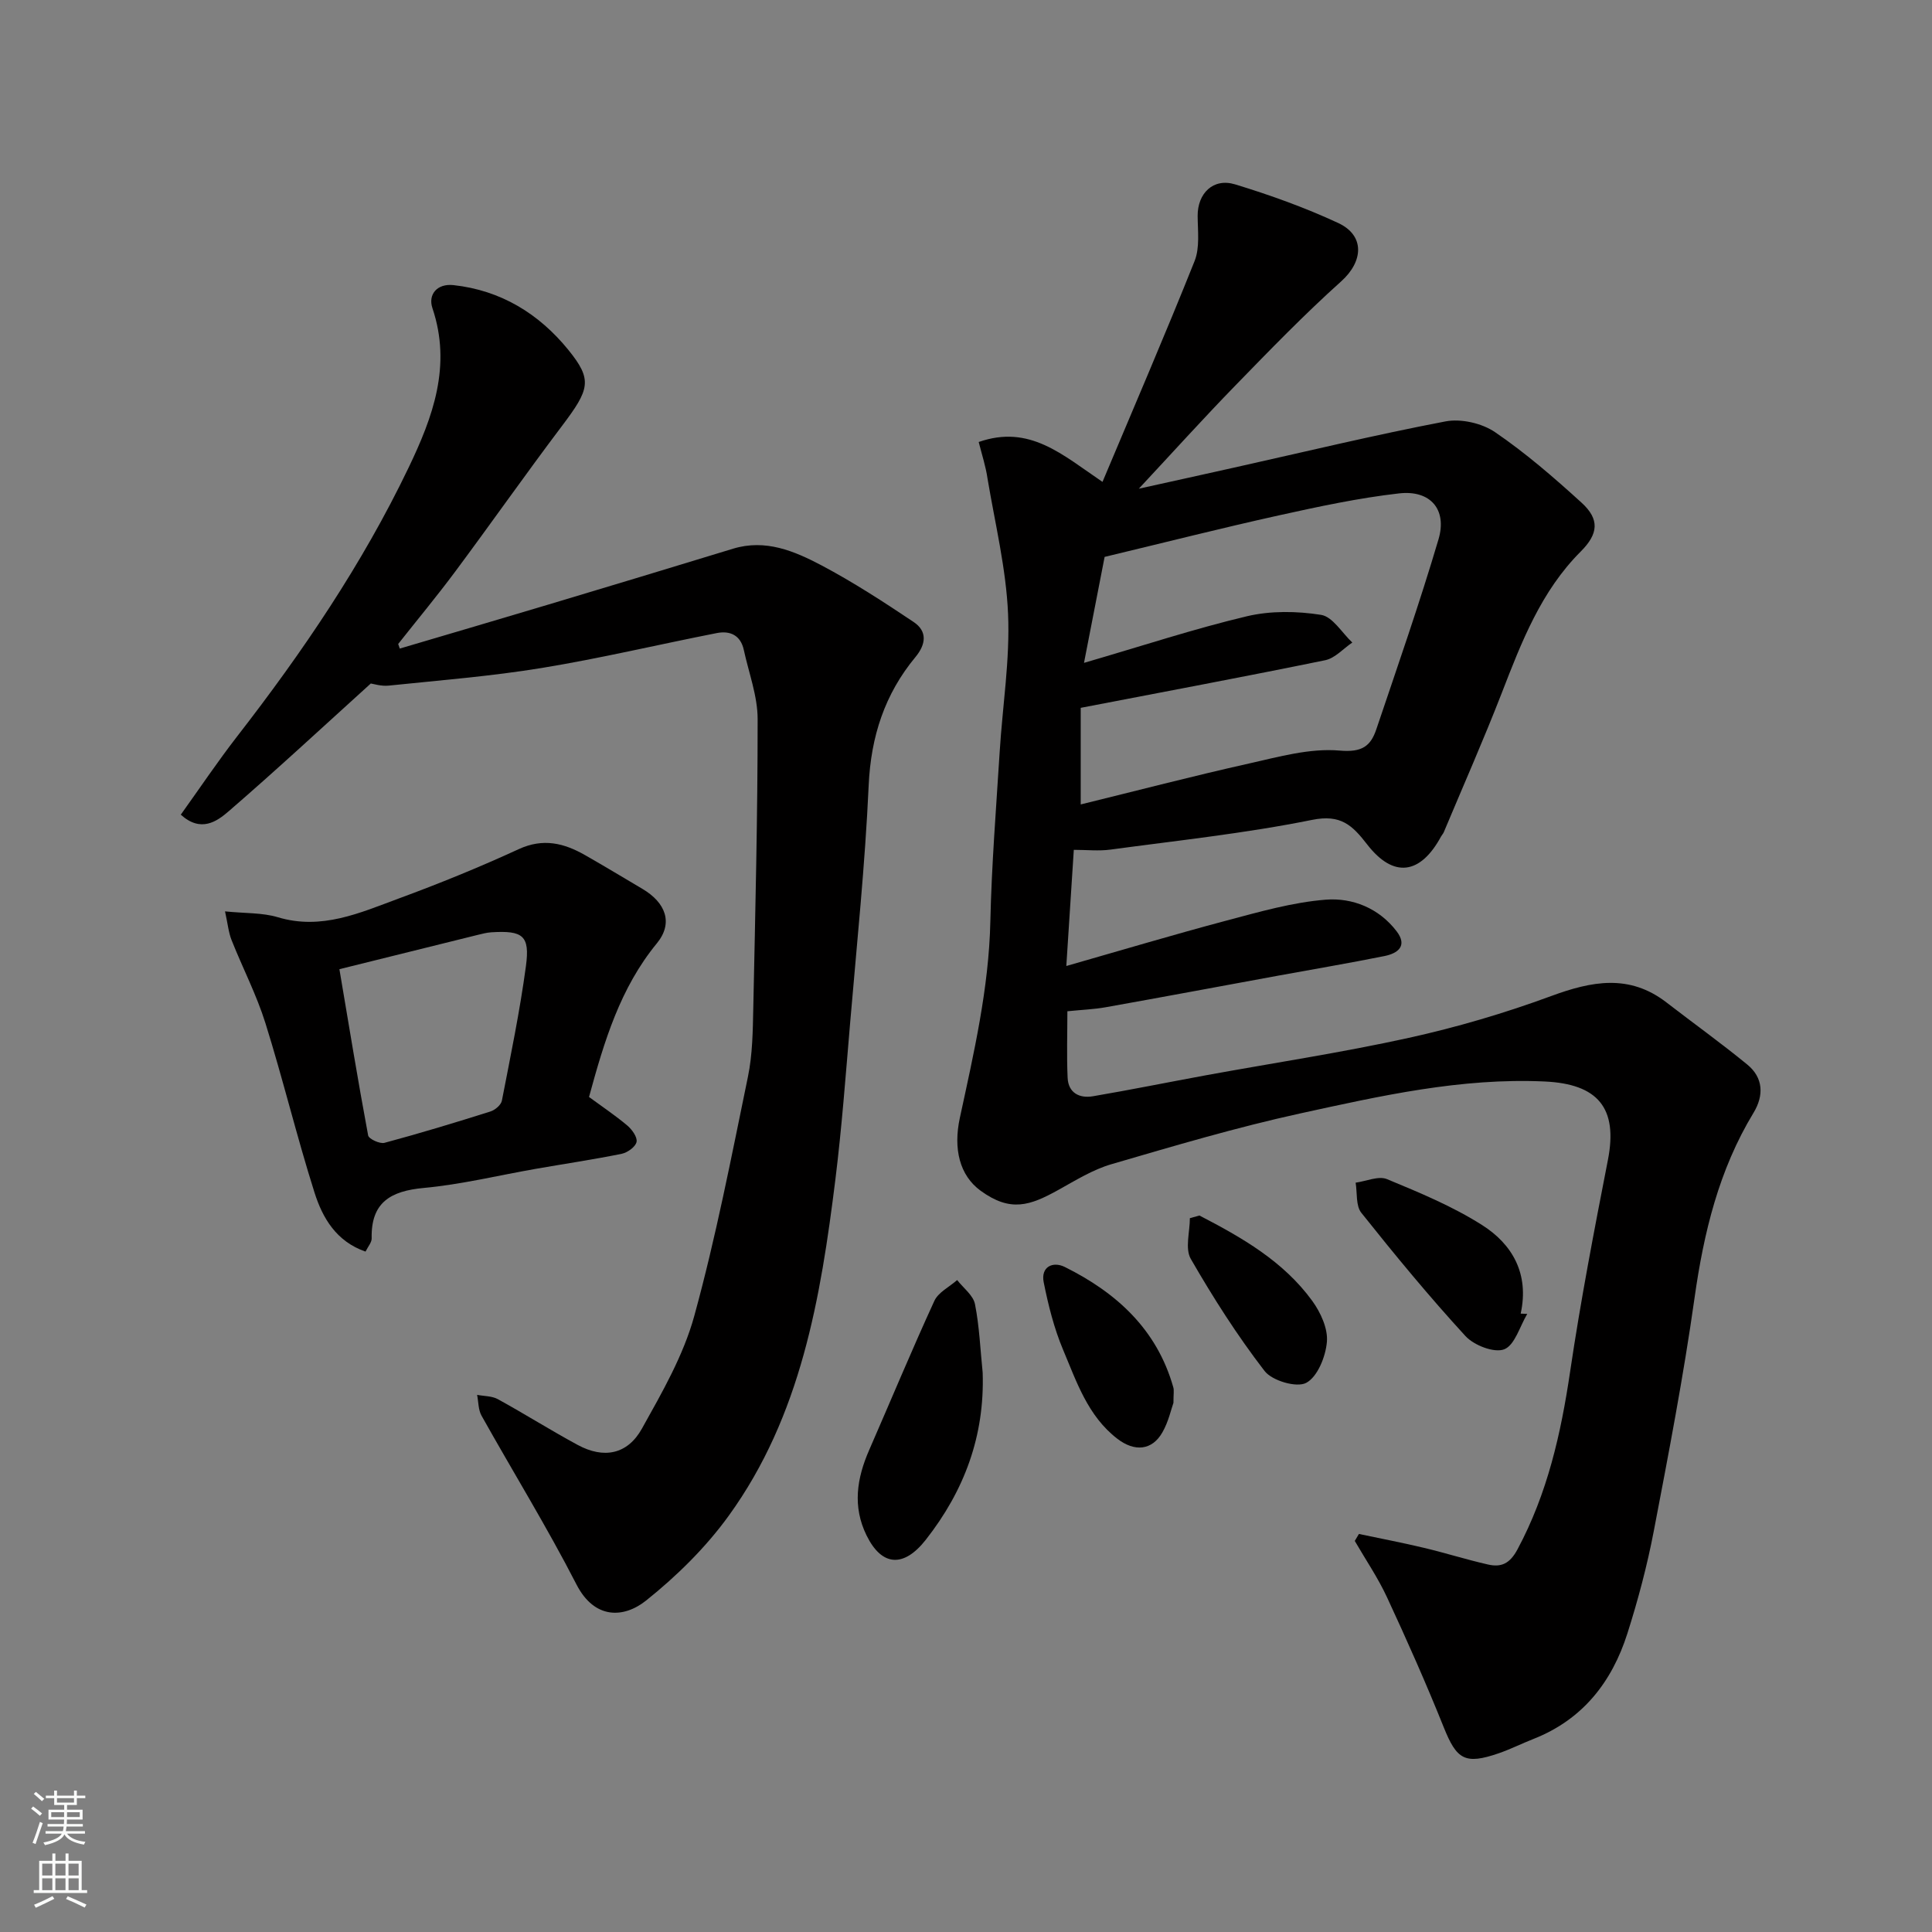
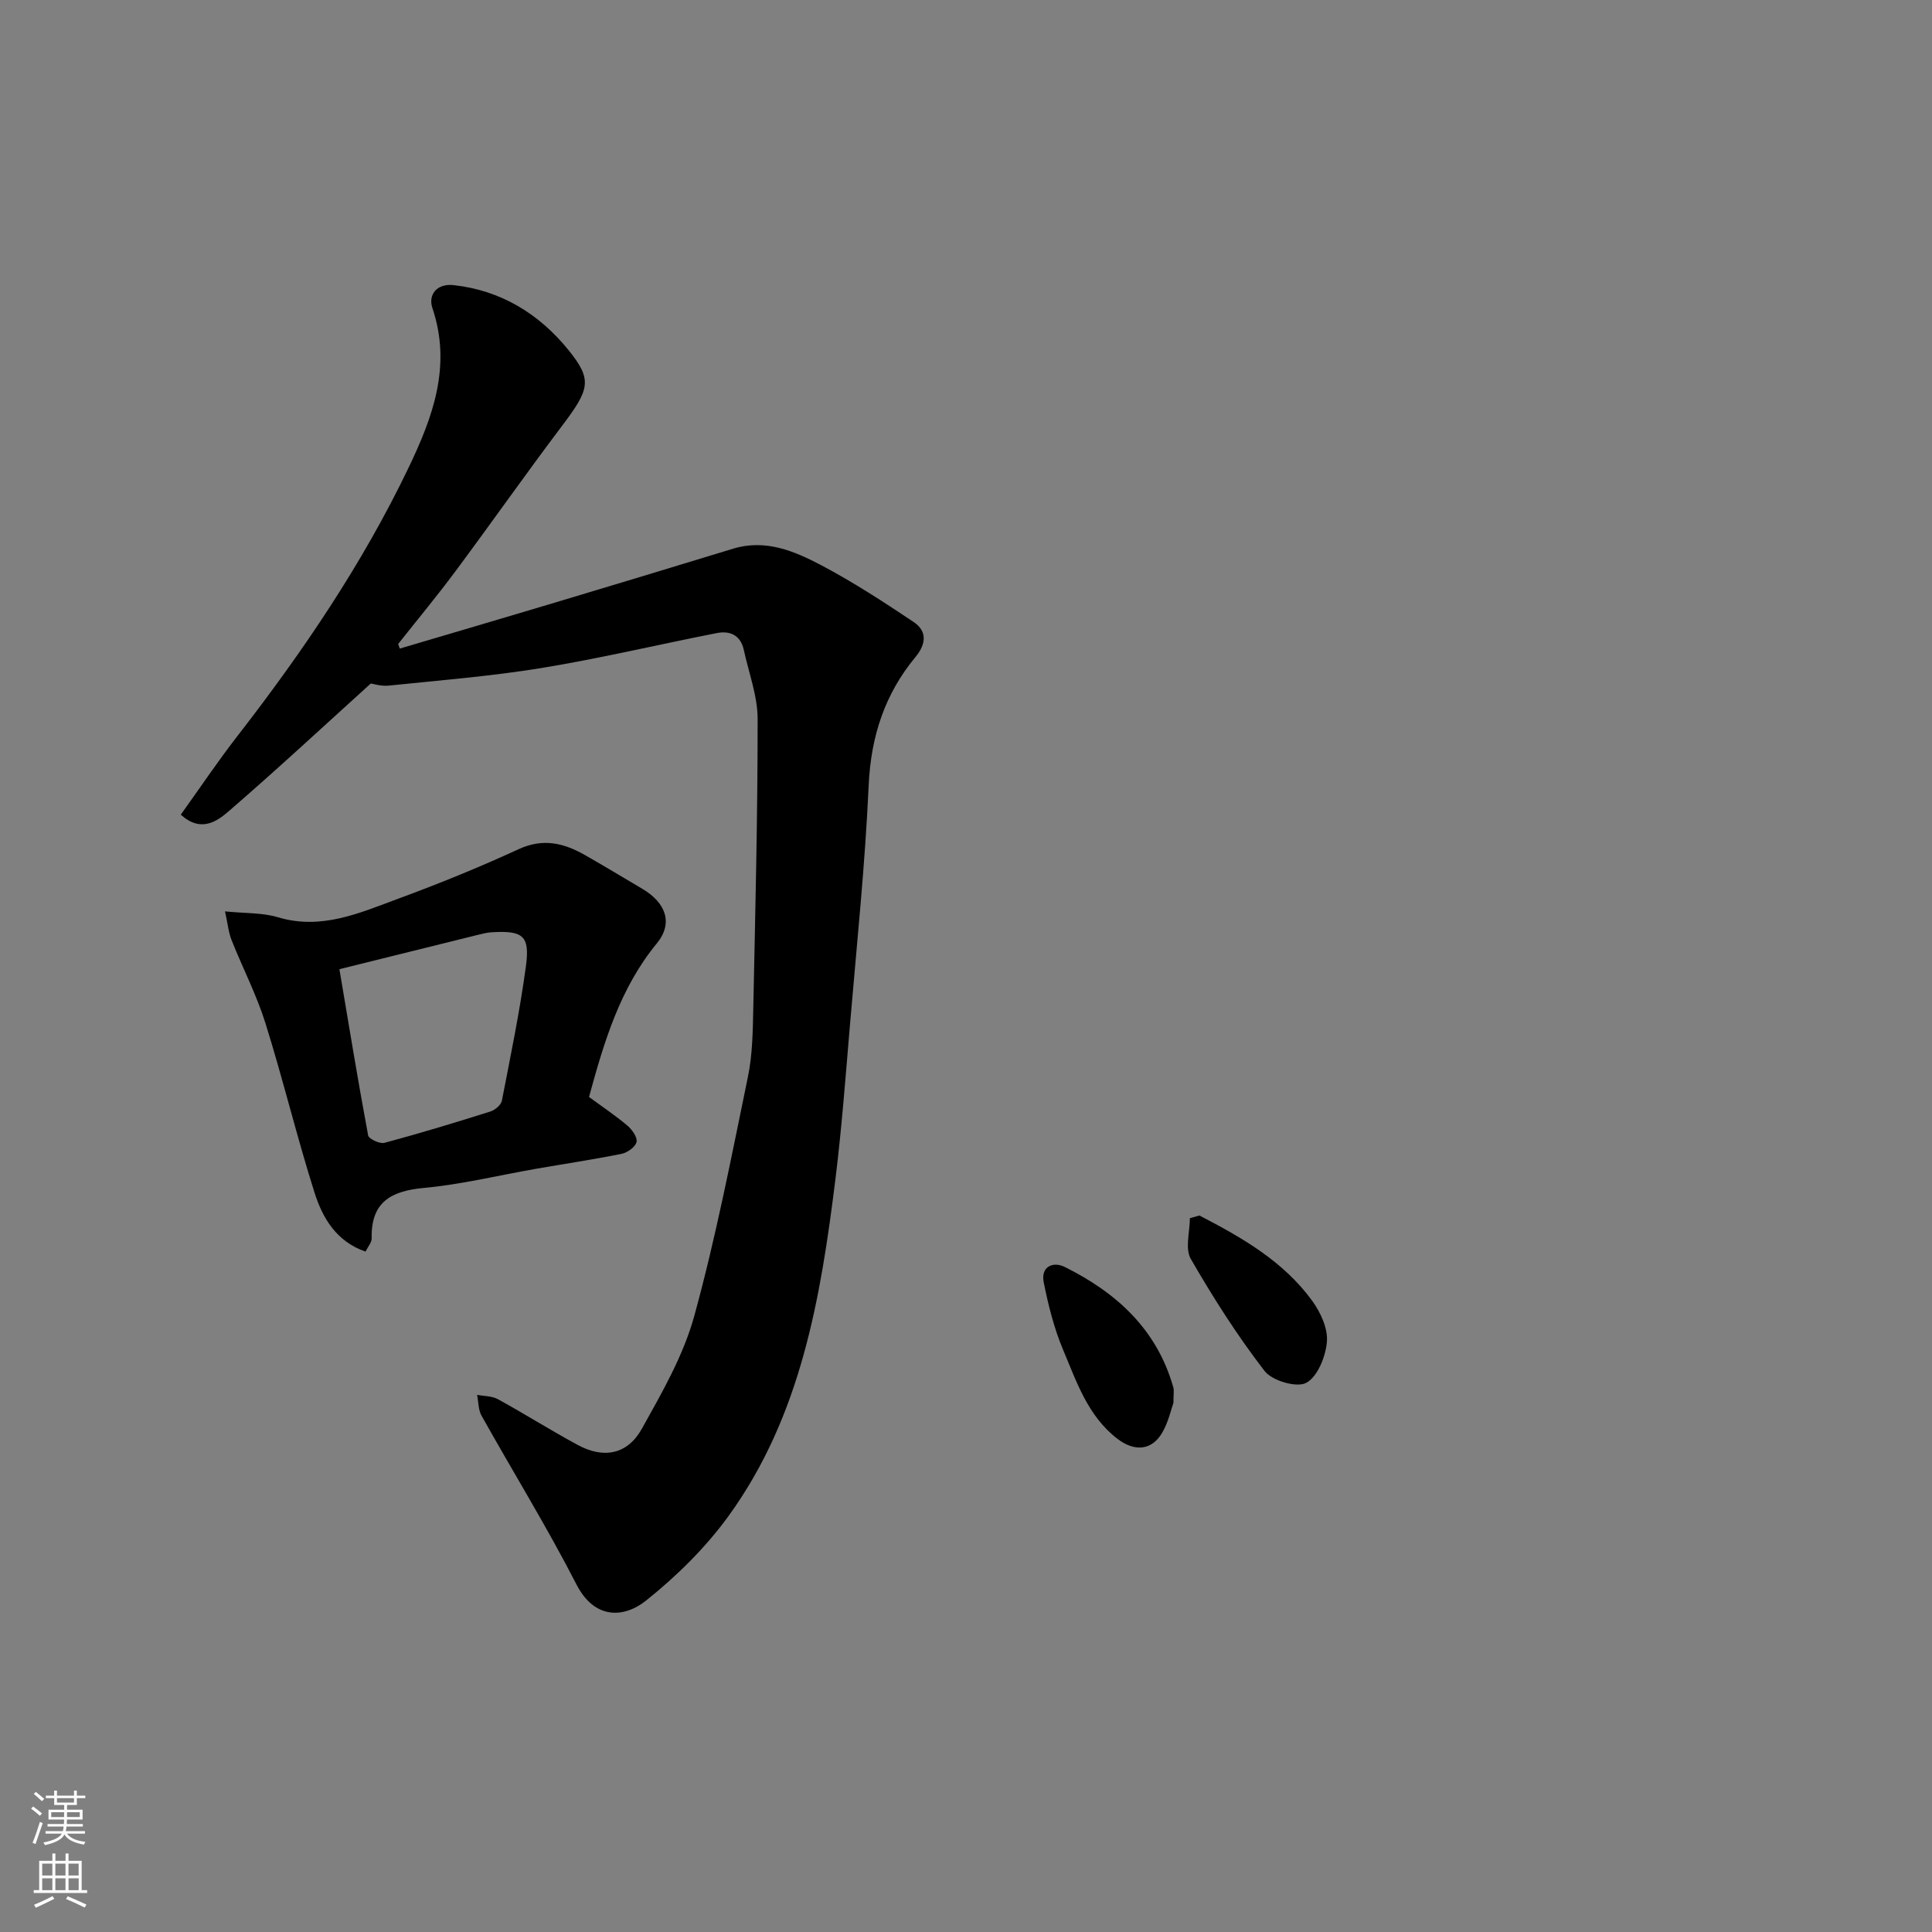
<svg xmlns="http://www.w3.org/2000/svg" enable-background="new 0 0 400 400" viewBox="0 0 400 400">
  <rect x="0" y="0" width="400" height="400" fill="#808080" stroke="none" />
  <g fill="#010000">
-     <path d="m202.63 91.51c10.53-3.67 17.28 2.61 25.63 8.26 6.5-15.46 12.99-30.51 19.07-45.73 1.1-2.76.65-6.21.63-9.33-.03-4.67 3.21-7.92 7.75-6.54 7.25 2.21 14.46 4.8 21.33 7.99 5.62 2.61 5.21 7.99.64 12.09-7.6 6.82-14.73 14.18-21.86 21.51-6.68 6.86-13.1 13.98-20.04 21.42 6.65-1.47 13.13-2.89 19.6-4.34 14.62-3.26 29.18-6.78 43.88-9.59 3.22-.62 7.55.37 10.27 2.22 6.35 4.33 12.22 9.42 17.92 14.61 3.77 3.44 3.49 6.44-.17 10.1-8.23 8.23-12.26 18.73-16.35 29.28-3.77 9.71-7.99 19.25-12.02 28.86-.13.3-.38.55-.54.84-4.27 7.91-9.84 8.72-15.29 1.7-3.1-4-5.46-6.32-11.44-5.11-13.76 2.78-27.78 4.26-41.72 6.15-2.42.33-4.93.05-7.6.05-.52 8.13-1.02 15.83-1.55 24.05 11.44-3.27 22.27-6.51 33.18-9.41 6.76-1.79 13.6-3.77 20.52-4.32 5.54-.44 11.03 1.75 14.69 6.55 2.32 3.04.22 4.57-2.52 5.12-7.35 1.48-14.75 2.73-22.12 4.08-11.87 2.18-23.72 4.4-35.6 6.52-2.41.43-4.89.52-7.93.83 0 4.56-.16 9.17.05 13.77.14 3.13 2.44 4.3 5.23 3.83 7.87-1.34 15.69-2.93 23.54-4.37 13.96-2.55 28.01-4.67 41.85-7.72 9.97-2.2 19.86-5.11 29.44-8.64 8.43-3.11 16.23-4.64 23.93 1.31 5.57 4.3 11.29 8.4 16.72 12.85 3.34 2.73 3.47 6.41 1.3 9.99-7.17 11.82-10.31 24.81-12.22 38.38-2.28 16.15-5.36 32.19-8.43 48.21-1.37 7.16-3.26 14.27-5.47 21.22-3.2 10.05-9.26 17.82-19.42 21.82-2.42.95-4.76 2.13-7.22 2.98-7 2.41-8.7 1.3-11.38-5.39-3.64-9.07-7.61-18.01-11.73-26.88-1.88-4.06-4.44-7.81-6.69-11.7.29-.48.58-.96.86-1.44 4.5.95 9.02 1.81 13.49 2.88 4.42 1.05 8.77 2.43 13.21 3.44 2.74.63 4.53-.14 6.13-3.13 6.2-11.57 9-23.97 10.9-36.82 2.17-14.66 4.98-29.24 7.82-43.8 2.11-10.77-2.07-15.75-13.11-16.25-17.31-.79-33.98 2.98-50.62 6.62-13.17 2.88-26.13 6.73-39.08 10.51-3.84 1.12-7.4 3.34-10.95 5.31-5.89 3.27-9.91 4.68-16.1.19-4.38-3.18-5.69-8.71-4.32-15.07 2.9-13.43 6.01-26.8 6.32-40.67.26-11.71 1.2-23.41 1.93-35.1.59-9.54 2.15-19.11 1.74-28.59-.4-9.38-2.69-18.69-4.25-28.01-.36-2.51-1.16-4.94-1.83-7.59zm21.8 45.73c12.19-3.55 22.85-7.07 33.73-9.65 4.9-1.16 10.35-1.08 15.35-.29 2.4.38 4.33 3.72 6.47 5.73-1.86 1.26-3.58 3.24-5.61 3.66-16.59 3.4-33.23 6.51-50.62 9.86v20c11.47-2.81 23.1-5.85 34.82-8.47 6.19-1.39 12.64-3.22 18.79-2.68 4.64.41 6.42-.92 7.6-4.43 4.41-13.07 8.96-26.1 12.87-39.32 1.82-6.16-1.68-10.23-8.15-9.5-8.39.95-16.71 2.74-24.98 4.57-11.74 2.6-23.4 5.56-36 8.58-1.23 6.38-2.68 13.81-4.27 21.94z" />
    <path d="m82.77 134.28c10.25-3.03 20.51-6.04 30.76-9.11 12.76-3.82 25.51-7.68 38.25-11.57 6.73-2.05 12.7.5 18.32 3.46 6.58 3.48 12.86 7.57 19.06 11.72 2.87 1.92 2.57 4.61.37 7.26-6.37 7.69-9.22 16.46-9.68 26.56-.74 16.42-2.45 32.81-3.84 49.2-.92 10.8-1.72 21.63-3.05 32.38-3.05 24.55-7.12 48.95-22.07 69.62-4.76 6.58-10.77 12.5-17.13 17.58-4.63 3.69-10.68 3.91-14.4-3.32-6.1-11.89-13.14-23.3-19.67-34.97-.68-1.22-.62-2.85-.91-4.3 1.44.28 3.07.22 4.29.89 5.57 3.06 10.95 6.46 16.54 9.48 5.39 2.91 10.3 2 13.3-3.39 4.17-7.48 8.59-15.15 10.83-23.31 4.48-16.29 7.69-32.95 11.11-49.52.96-4.64 1.01-9.51 1.11-14.28.42-19.92.91-39.85.9-59.78 0-4.77-1.83-9.55-2.86-14.31-.66-3.05-2.84-4.04-5.59-3.5-12.08 2.37-24.07 5.23-36.21 7.22-10.49 1.72-21.14 2.56-31.73 3.66-1.55.16-3.18-.37-3.7-.44-10.05 9.1-19.58 17.95-29.41 26.44-2.46 2.13-5.77 4.48-9.93.72 3.91-5.46 7.61-10.97 11.67-16.21 13.55-17.46 25.92-35.67 35.5-55.65 5.01-10.45 8.95-21.06 4.93-33.01-.94-2.79.92-5.14 4.35-4.77 9.81 1.07 17.7 5.92 23.78 13.4 5.07 6.25 4.44 8.14-1.37 15.84-7.48 9.91-14.61 20.08-22.02 30.04-3.8 5.11-7.88 10.02-11.83 15.02.1.32.22.63.33.95z" />
    <path d="m121.95 227.12c2.75 2.02 5.46 3.83 7.94 5.92.97.82 2.11 2.42 1.9 3.39-.22 1.02-1.87 2.2-3.07 2.45-5.91 1.2-11.88 2.08-17.82 3.12-7.71 1.35-15.38 3.23-23.15 3.95-6.88.63-10.97 2.99-10.8 10.44.02.84-.77 1.71-1.27 2.74-6.07-2.1-8.9-6.98-10.56-12.21-3.68-11.61-6.53-23.48-10.17-35.1-1.84-5.88-4.72-11.42-7-17.17-.63-1.58-.79-3.35-1.36-5.96 4.18.43 7.72.25 10.92 1.21 9.07 2.73 17.04-.92 25.06-3.88 8.39-3.09 16.7-6.47 24.82-10.21 5.08-2.34 9.4-1.25 13.77 1.25 3.97 2.26 7.88 4.63 11.81 6.95 4.91 2.89 6.45 7.12 3.03 11.29-7.59 9.24-10.89 20.22-14.05 31.82zm-51.68-26.46c1.97 11.66 3.83 23.06 5.95 34.42.14.73 2.42 1.79 3.39 1.53 7.36-1.98 14.66-4.19 21.93-6.49.96-.3 2.2-1.35 2.37-2.24 1.8-9.26 3.72-18.52 4.98-27.87.85-6.32-.64-7.39-7.15-6.99-.97.06-1.93.32-2.88.55-9.13 2.26-18.26 4.52-28.59 7.09z" />
-     <path d="m203.45 284.17c.44 13.1-3.78 24.44-11.78 34.63-4.54 5.78-9.08 5.55-12.25-.89-2.95-5.99-2.03-11.83.53-17.69 4.5-10.3 8.81-20.68 13.5-30.89.82-1.78 3.11-2.89 4.72-4.31 1.28 1.65 3.32 3.15 3.69 4.99.92 4.64 1.1 9.43 1.59 14.16z" />
-     <path d="m316.2 272.03c-1.54 2.57-2.57 6.47-4.77 7.33-2.07.8-6.25-.82-8.02-2.74-7.53-8.2-14.62-16.81-21.56-25.52-1.17-1.46-.83-4.13-1.18-6.24 2.19-.3 4.74-1.46 6.5-.73 6.73 2.79 13.57 5.62 19.69 9.51 6.24 3.96 9.79 10.07 7.98 18.33.45.02.9.04 1.36.06z" />
    <path d="m242.95 290.44c-.47 1.3-1.02 3.9-2.28 6.1-2.15 3.79-5.78 4.08-9.35 1.33-6.12-4.72-8.42-11.79-11.23-18.44-1.86-4.43-3.05-9.2-4-13.93-.65-3.23 1.89-4.41 4.36-3.19 10.7 5.32 19.07 12.91 22.46 24.89.2.62.04 1.32.04 3.24z" />
    <path d="m248.33 251.66c8.78 4.55 17.38 9.45 23.37 17.69 1.72 2.38 3.26 5.72 3.02 8.47-.26 3.06-1.94 7.24-4.29 8.49-1.98 1.05-7.06-.44-8.62-2.47-5.64-7.32-10.65-15.18-15.27-23.2-1.23-2.14-.19-5.58-.19-8.43.66-.17 1.32-.36 1.98-.55z" />
  </g>
  <path d="m6.44 374.46.42-.45c.65.47 1.27.95 1.85 1.44l-.45.49c-.65-.56-1.25-1.06-1.82-1.48m.93 7.33-.63-.26c.55-1.36 1.05-2.8 1.52-4.33.19.1.38.19.59.27-.46 1.29-.95 2.73-1.48 4.32m-.38-10.38.44-.42c.43.34 1.01.82 1.74 1.44l-.49.49c-.53-.51-1.09-1.01-1.69-1.51m2.5.35h1.72v-1.04h.59v1.04h3.52v-1.04h.59v1.04h1.75v.53h-1.75v1.42h-2.03v.97h3.22v2.03h-3.24c0 .35-.01.66-.03.93h3.32v.53h-3.37c-.03.27-.08.58-.15.94h3.96v.53h-3.71c.67.92 1.93 1.48 3.79 1.68-.13.24-.23.44-.29.59-2.13-.38-3.48-1.08-4.04-2.12-.43.97-1.77 1.72-4.03 2.23-.09-.19-.2-.37-.33-.55 2.1-.42 3.37-1.03 3.81-1.83h-3.36v-.53h3.58c.08-.29.13-.61.16-.94h-3.33v-.53h3.39c.02-.27.04-.58.04-.93h-3.23v-2.03h3.25v-.97h-2.07v-1.42h-1.73zm1.12 3.44v1h2.65c.01-.3.02-.44.01-.4v-.25-.35zm1.19-2h3.52v-.91h-3.52zm4.71 2h-2.63v.59c0 .15-.01.28-.01.4h2.64z" fill="#fafbfa" />
  <path d="m13.56 383.74h.63v1.52h2.72v6.07h1.13v.6h-11.06v-.6h1.13v-6.07h2.73v-1.52h.63v1.52h2.1v-1.52zm-2.69 8.83.38.56c-1.24.63-2.53 1.25-3.85 1.85-.1-.21-.21-.42-.34-.63 1.36-.55 2.63-1.15 3.81-1.78m-2.13-4.27h2.1v-2.45h-2.1zm0 3.04h2.1v-2.46h-2.1zm2.72-3.04h2.1v-2.45h-2.1zm0 3.04h2.1v-2.46h-2.1zm6.07 3.6c-1.41-.71-2.7-1.3-3.86-1.78l.35-.56c1.45.62 2.75 1.19 3.88 1.72zm-1.25-9.09h-2.1v2.45h2.1zm-2.09 5.49h2.1v-2.46h-2.1z" fill="#fafbfa" />
</svg>